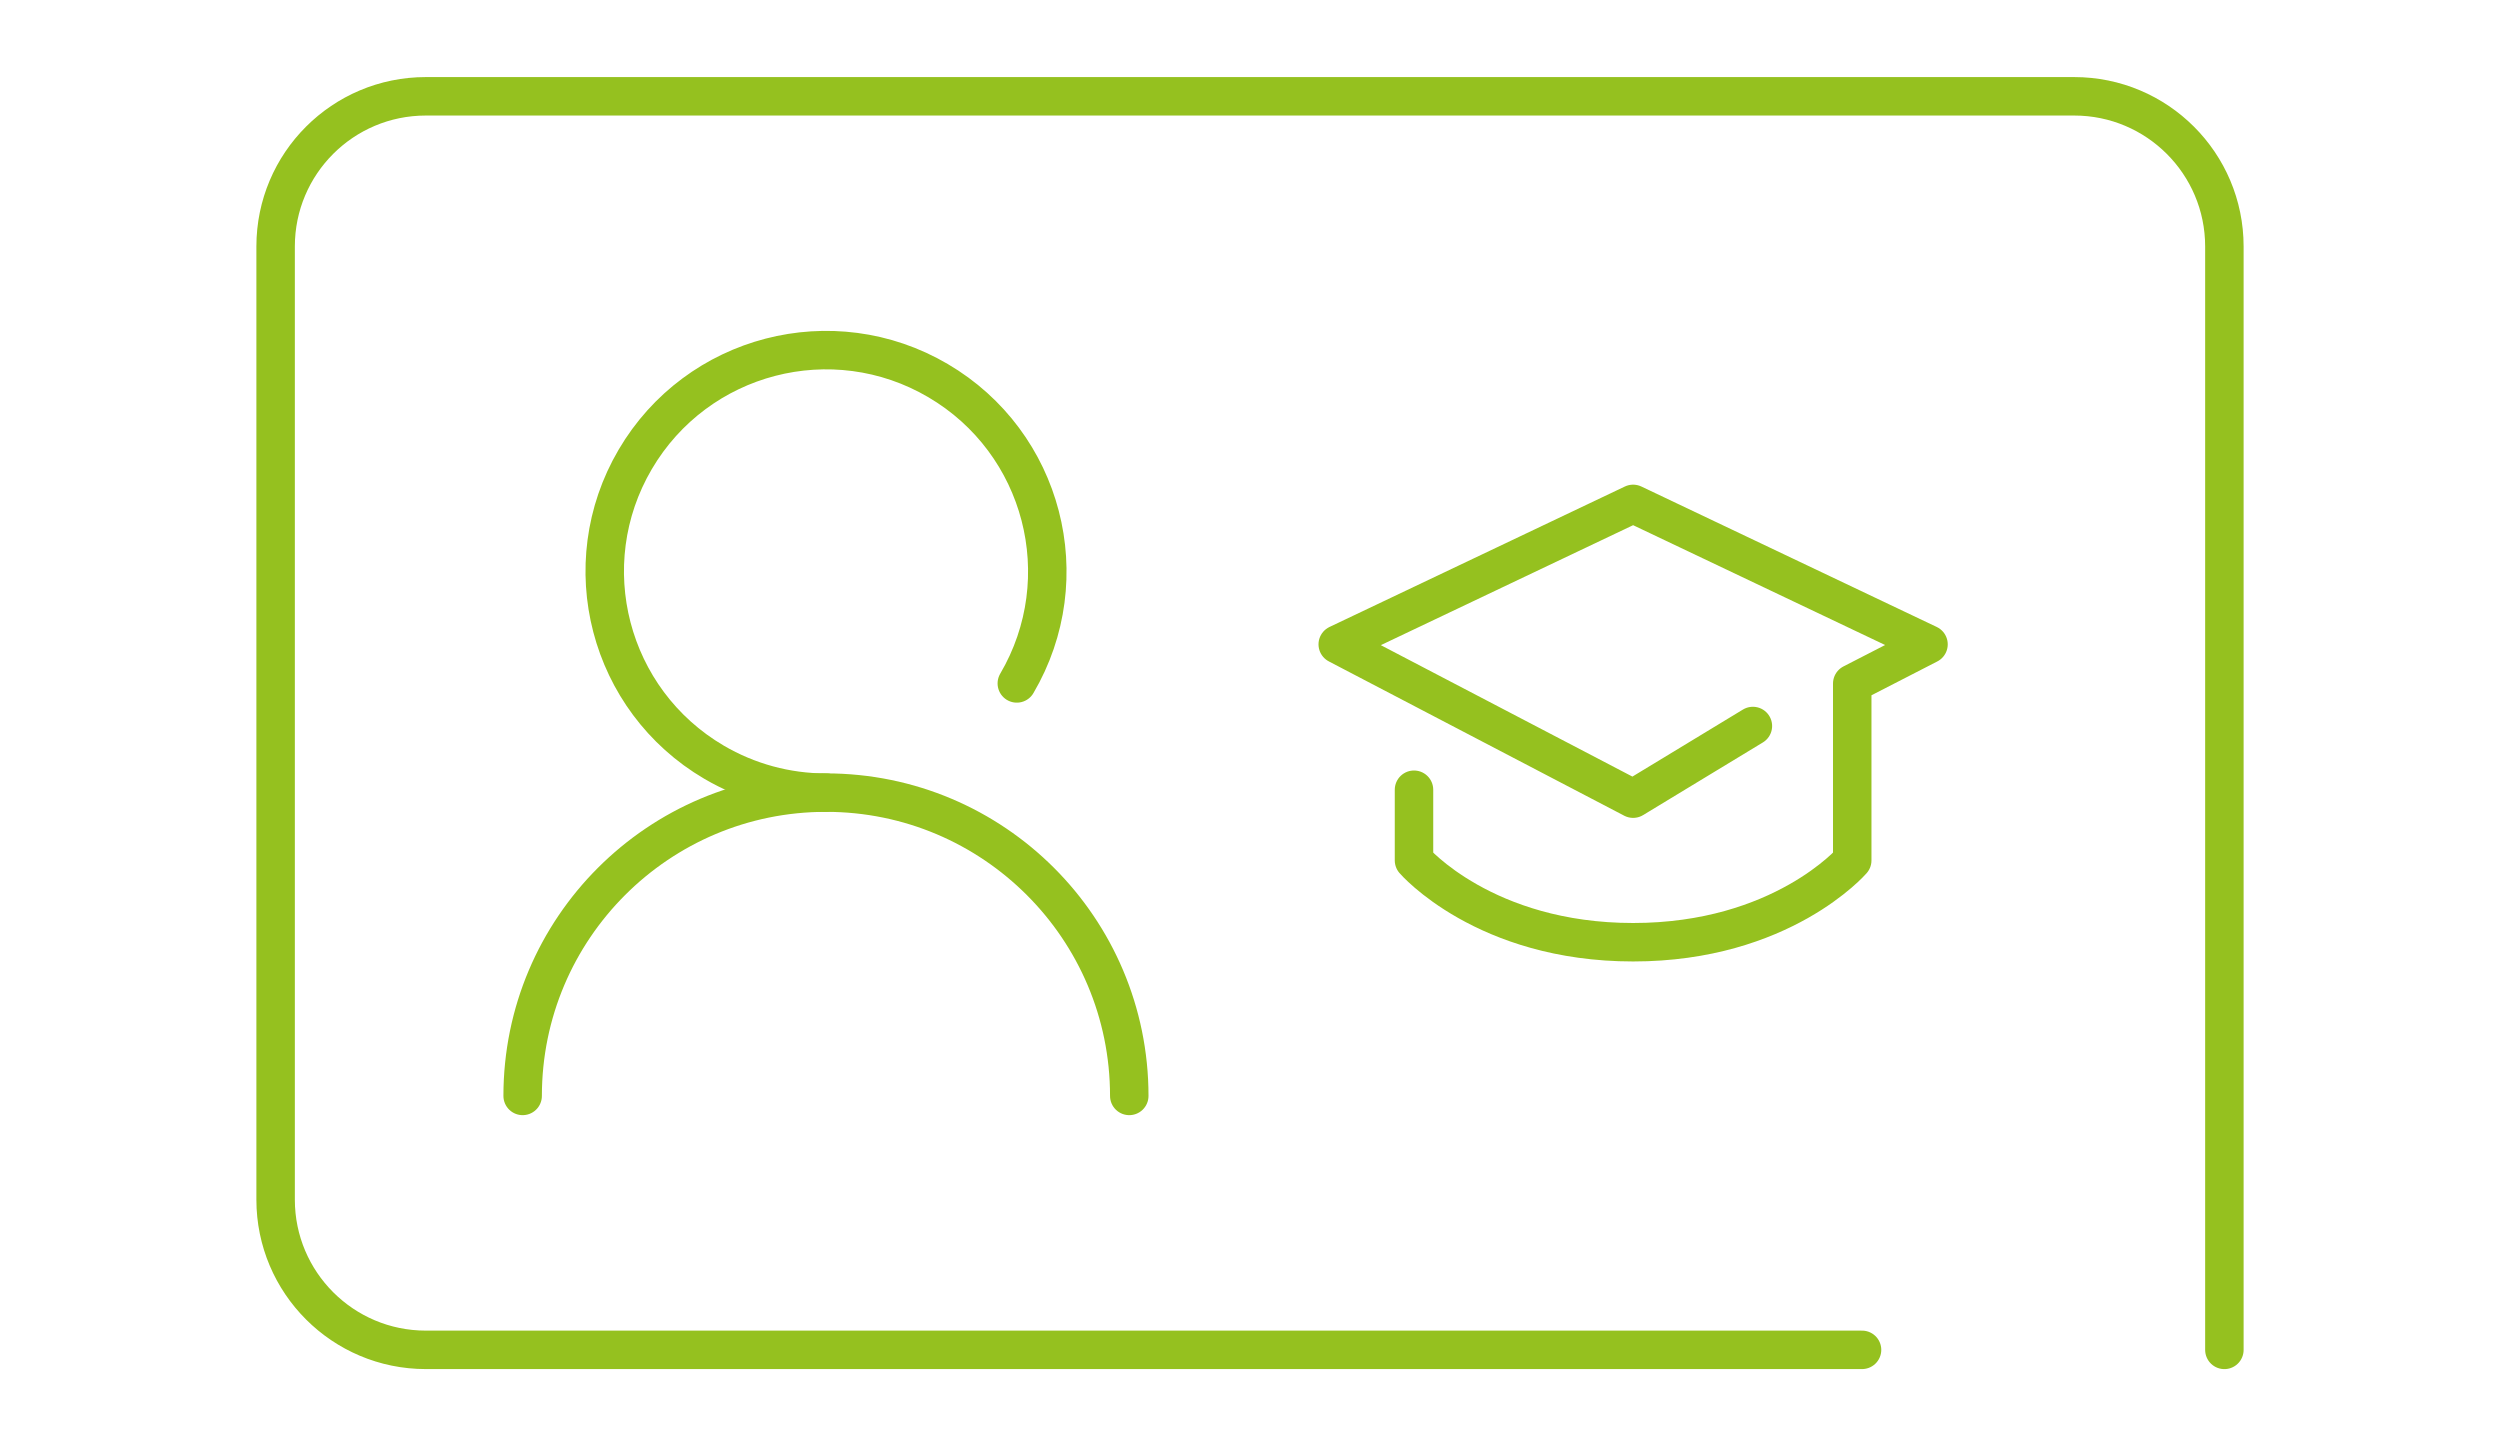
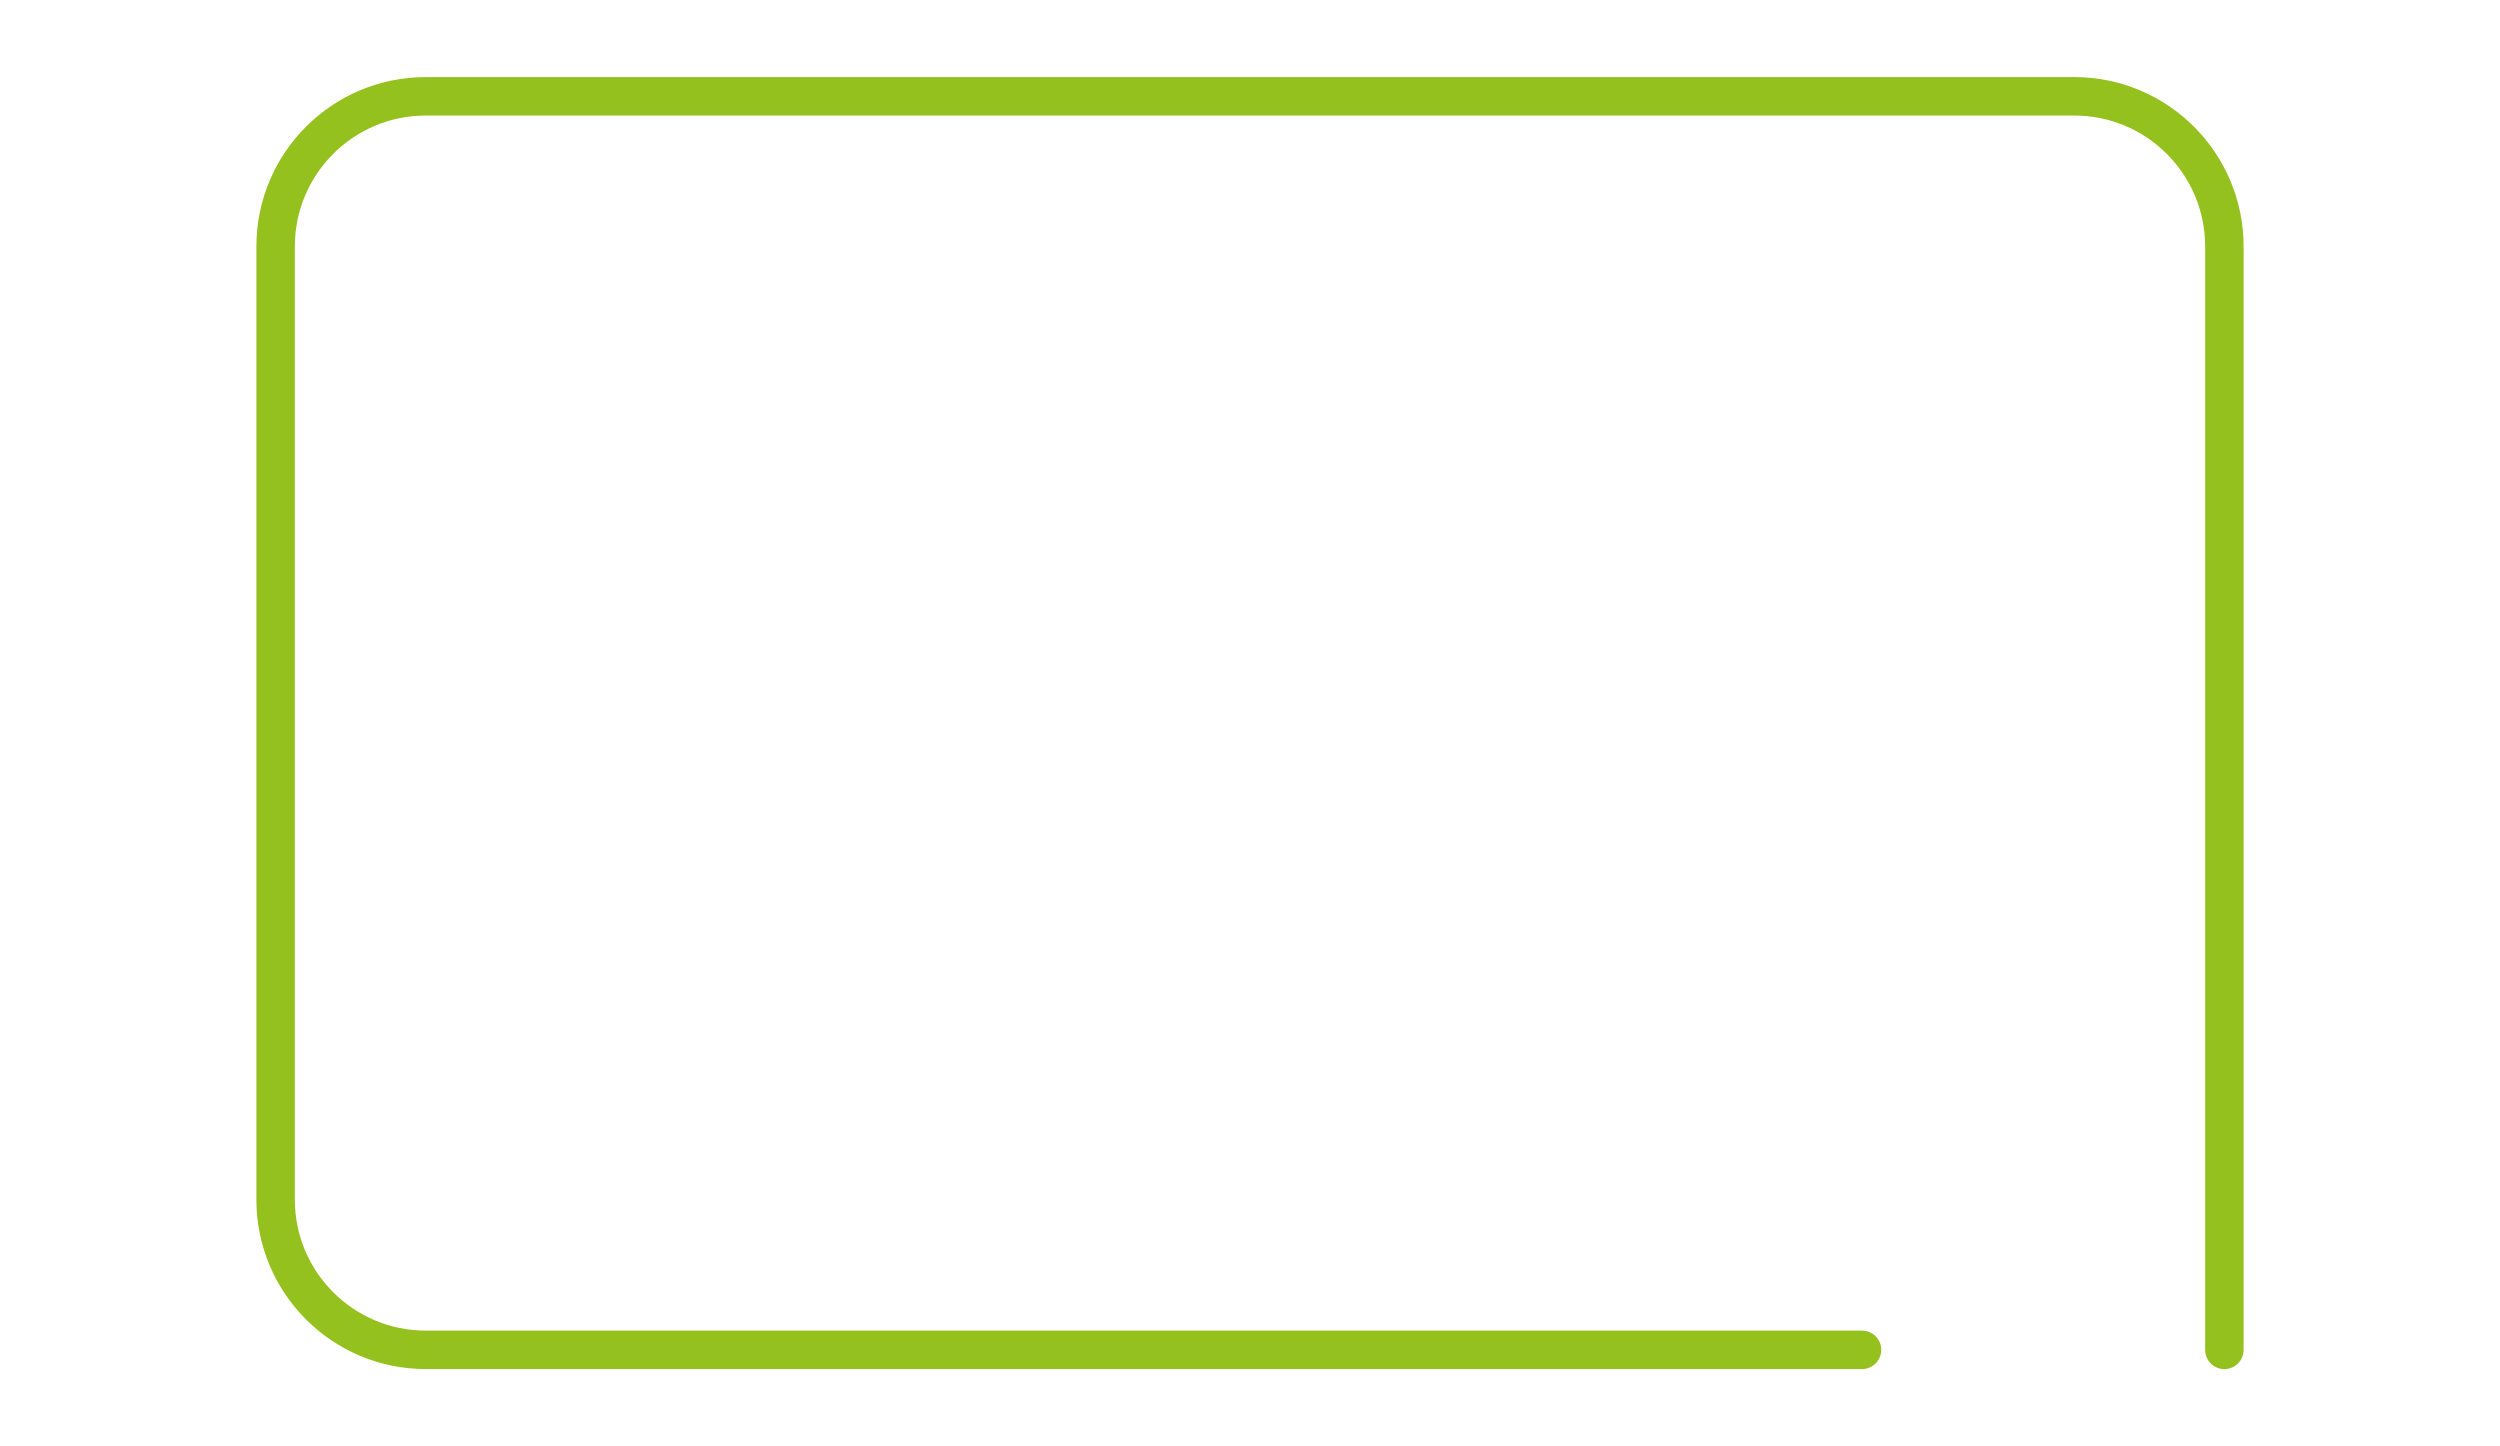
<svg xmlns="http://www.w3.org/2000/svg" id="Ebene_1" viewBox="0 0 650 376">
  <defs>
    <style>.cls-1{fill:none;stroke:#95c11f;stroke-linecap:round;stroke-linejoin:round;stroke-width:10px;}</style>
  </defs>
  <g id="Gruppe_421">
-     <path id="Pfad_309" class="cls-1" d="m264.37,177.69c16.09-27.39,6.92-62.64-20.48-78.73-27.39-16.09-62.64-6.92-78.73,20.48s-6.92,62.64,20.48,78.73c8.83,5.18,18.88,7.92,29.11,7.92" />
-     <path id="Pfad_310" class="cls-1" d="m293.61,284.94c0-43.55-35.31-78.86-78.86-78.86s-78.86,35.31-78.86,78.86" />
-     <path id="Pfad_311" class="cls-1" d="m367.64,205.33v18.38s18.31,21.27,56.97,21.27,56.97-21.27,56.97-21.27v-45.99l19.83-10.19-76.8-36.52-76.8,36.52,76.8,40.12,31.14-18.89" />
    <path id="Pfad_312" class="cls-1" d="m484.13,350.96H110.71c-21.56,0-39.04-17.48-39.05-39.04V64.08c0-21.56,17.48-39.04,39.05-39.04h428.58c21.56,0,39.05,17.48,39.05,39.05h0v286.88" />
  </g>
</svg>